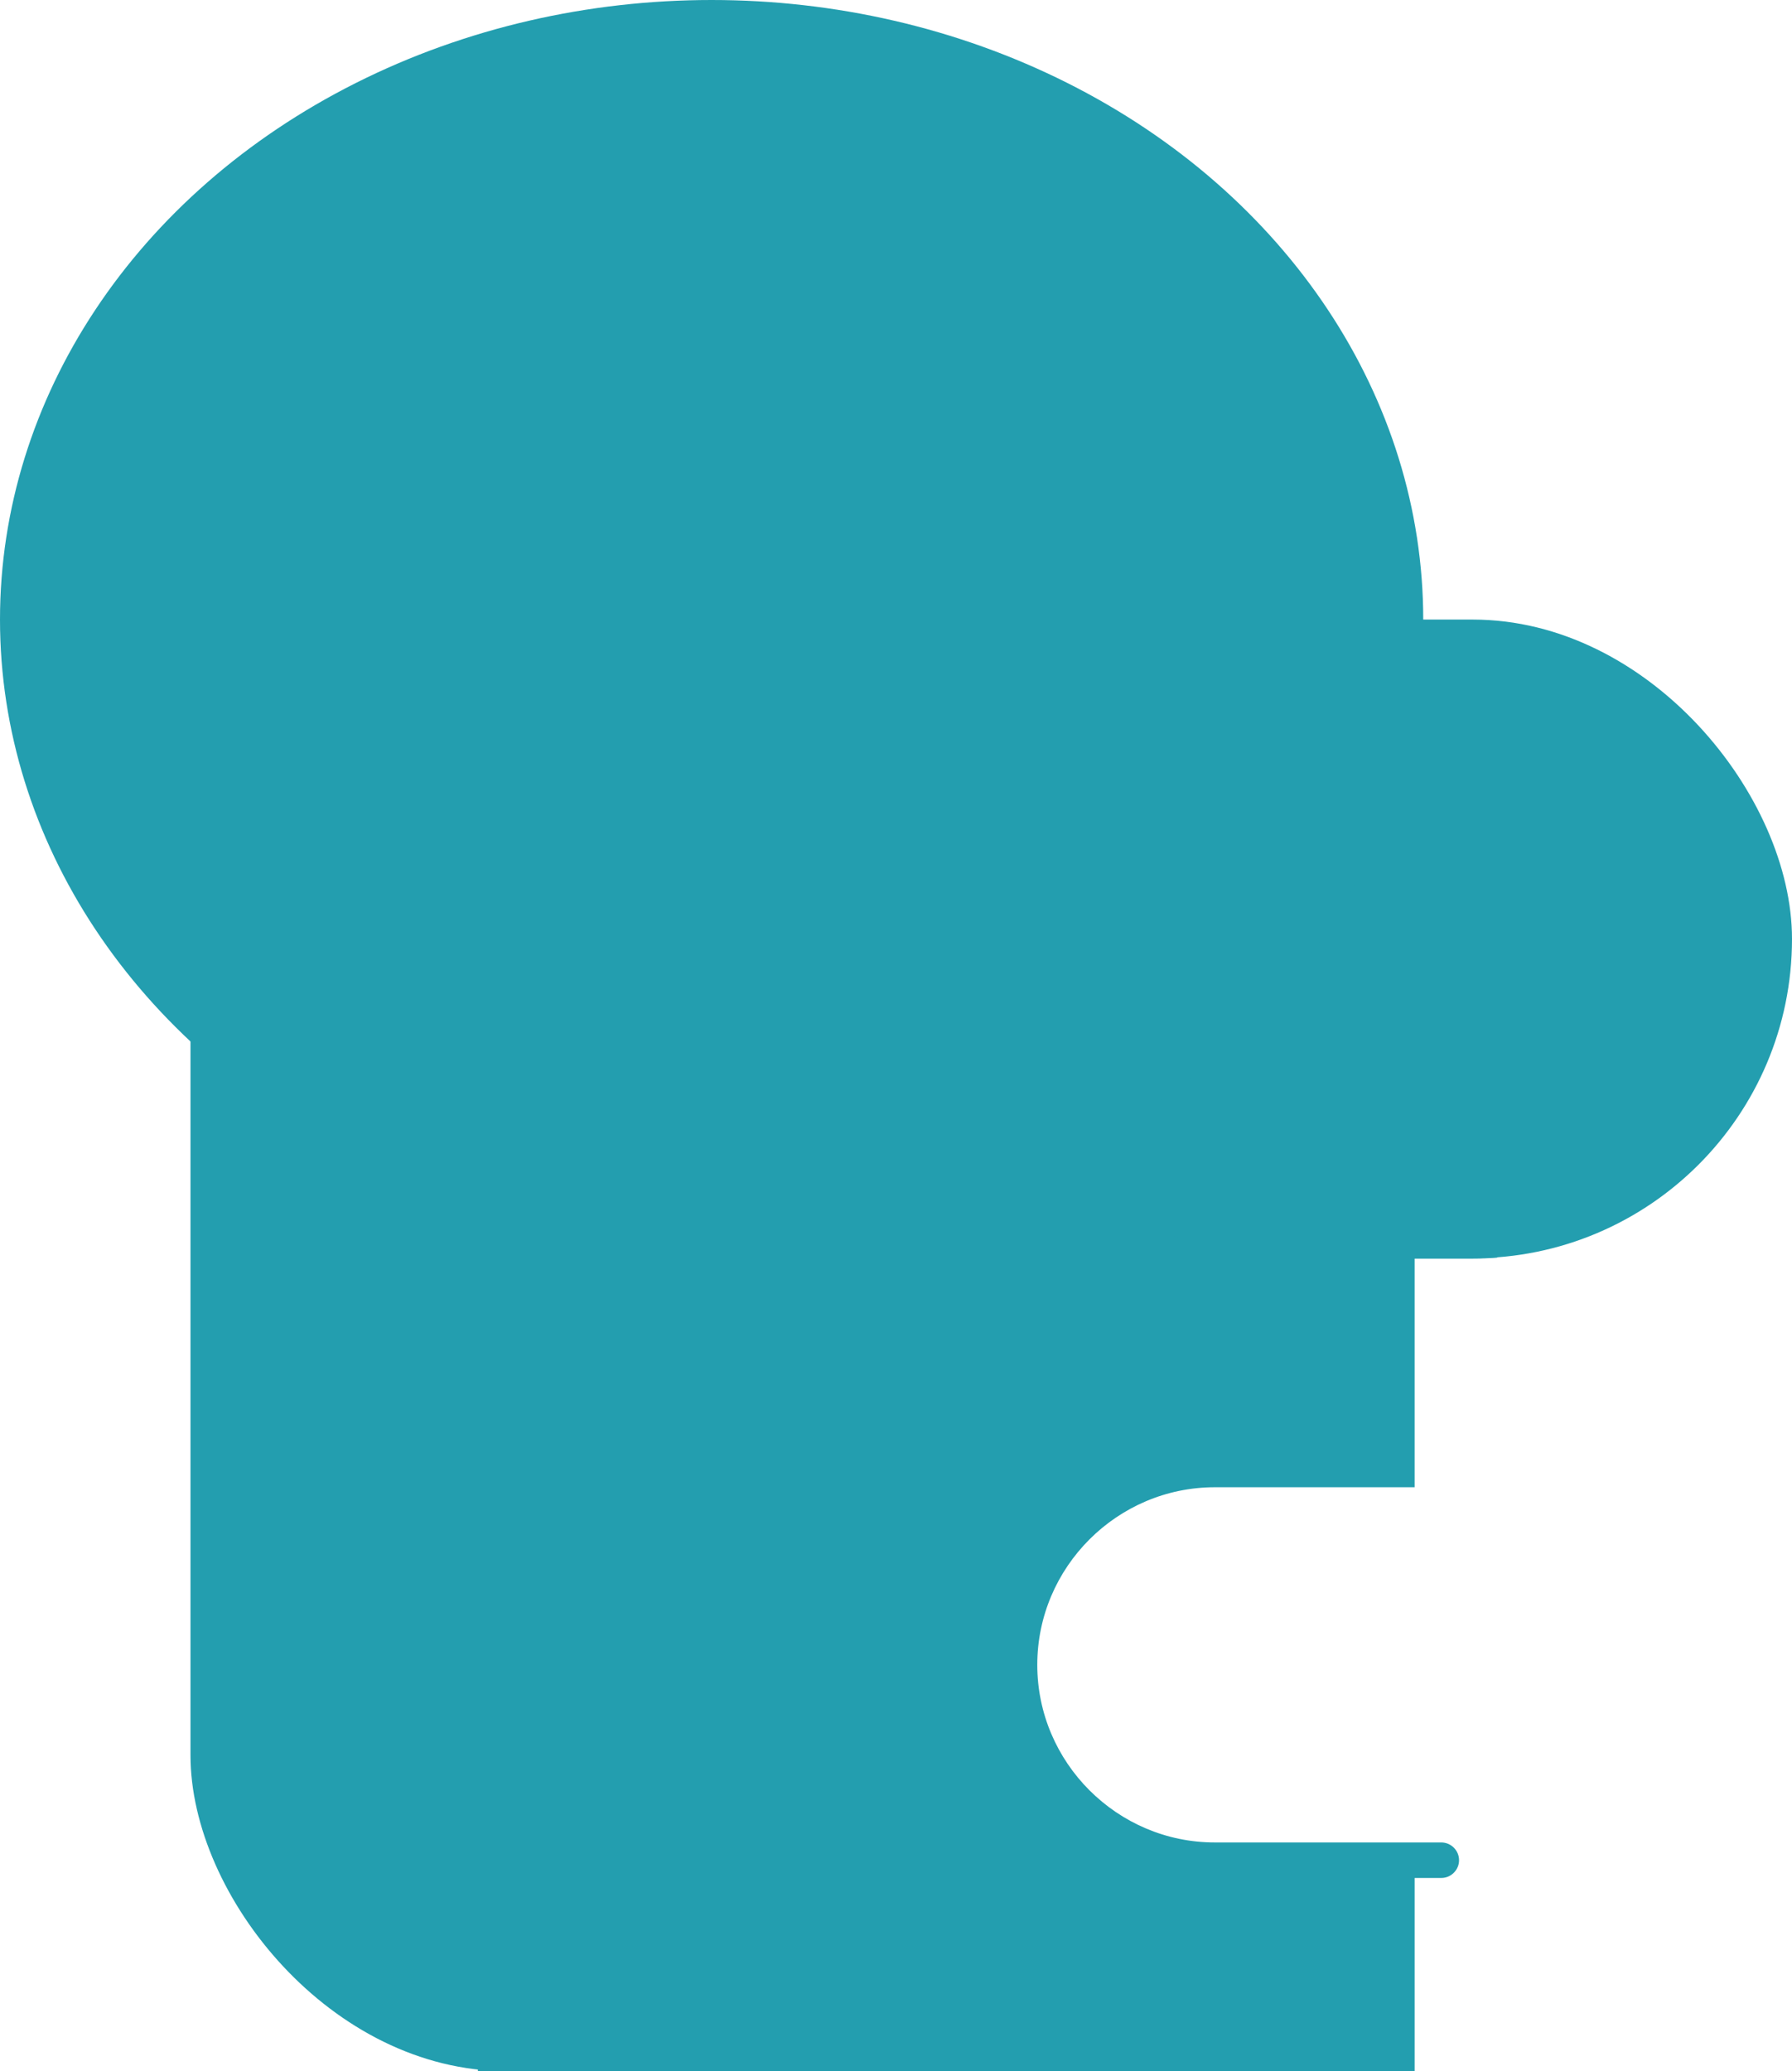
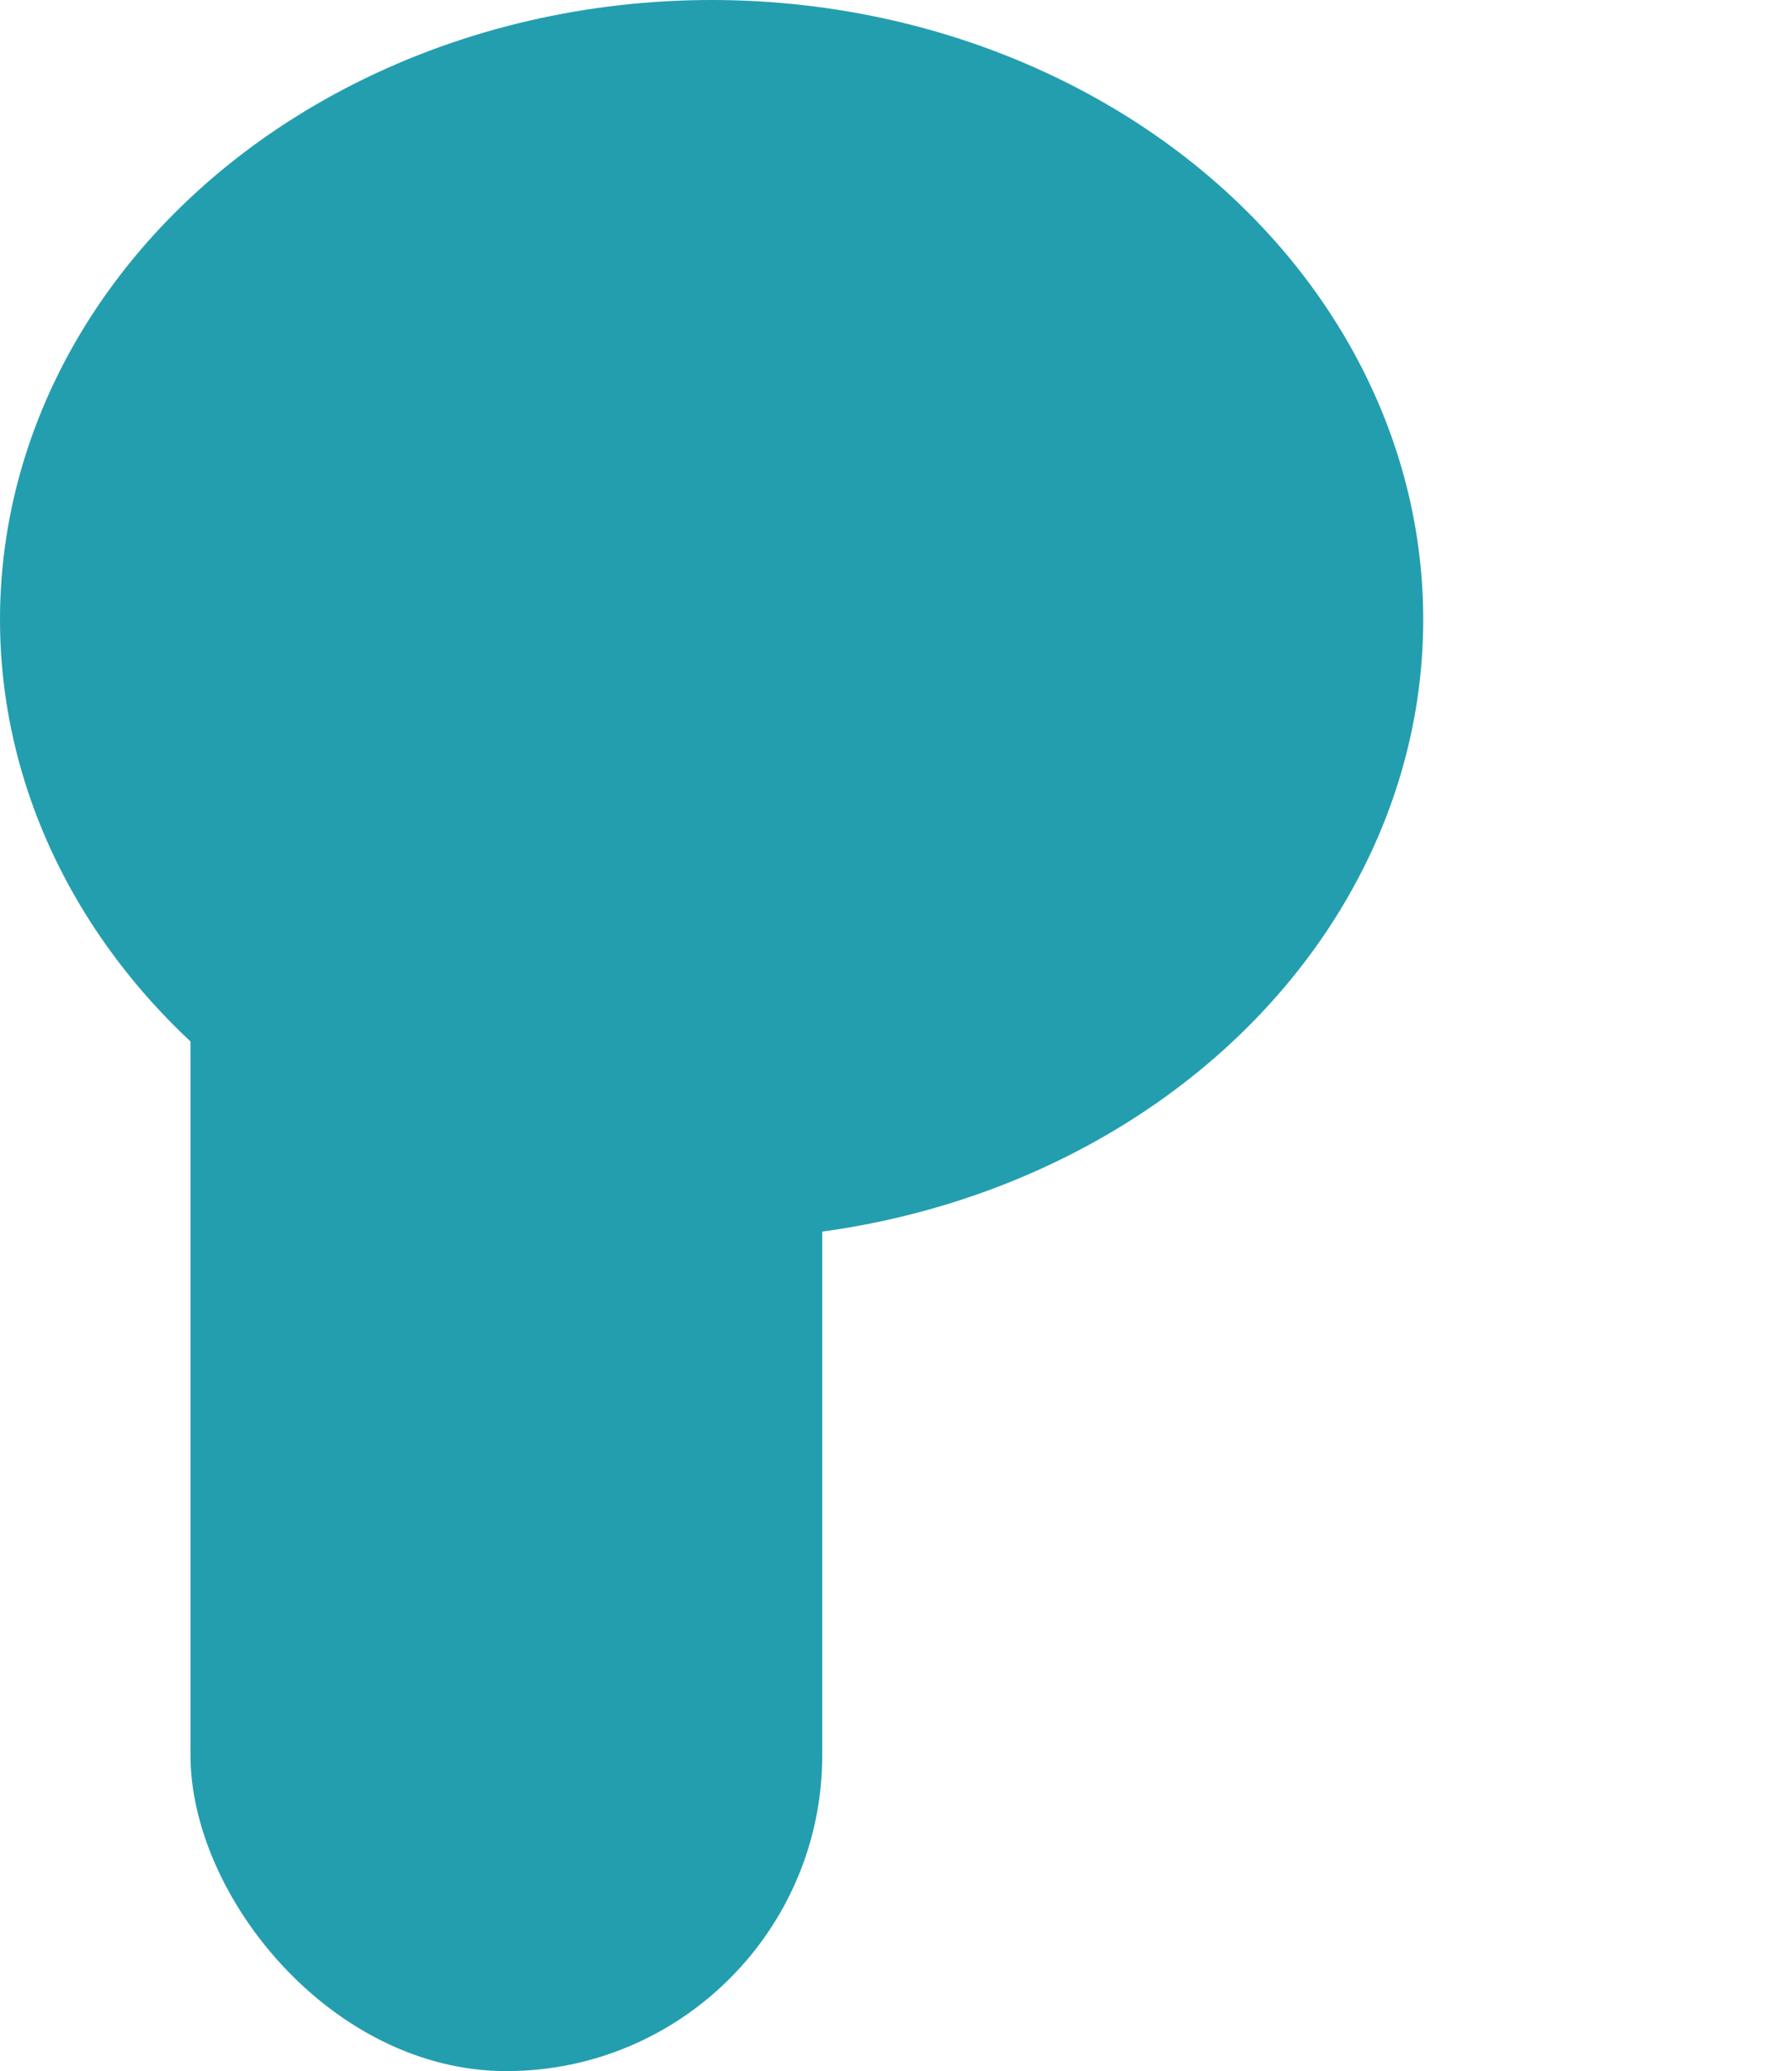
<svg xmlns="http://www.w3.org/2000/svg" id="_レイヤー_1" data-name="レイヤー 1" viewBox="0 0 925.42 1069.47">
  <defs>
    <style>
      .cls-1 {
        fill: #239eaf;
      }
    </style>
  </defs>
-   <path class="cls-1" d="M730.55,969.74h13.76c5.04,0,9.17-4.13,9.17-9.17s-4.13-9.17-9.17-9.17h-116.93c-50.44,0-91.71-41.27-91.71-91.71h0c0-50.44,41.27-91.71,91.71-91.71h103.17s0-118.07,0-118.07h29.81c4.32,0,8.6-.17,12.84-.5v-246.34H246.79v666.4h483.76v-99.73Z" />
-   <rect class="cls-1" x="497.26" y="319.93" width="428.16" height="329.81" rx="164.9" ry="164.9" />
  <ellipse class="cls-1" cx="367.49" cy="319.93" rx="367.49" ry="319.93" />
  <rect class="cls-1" x="98.37" y="289.18" width="326.25" height="780.29" rx="163.12" ry="163.12" />
</svg>